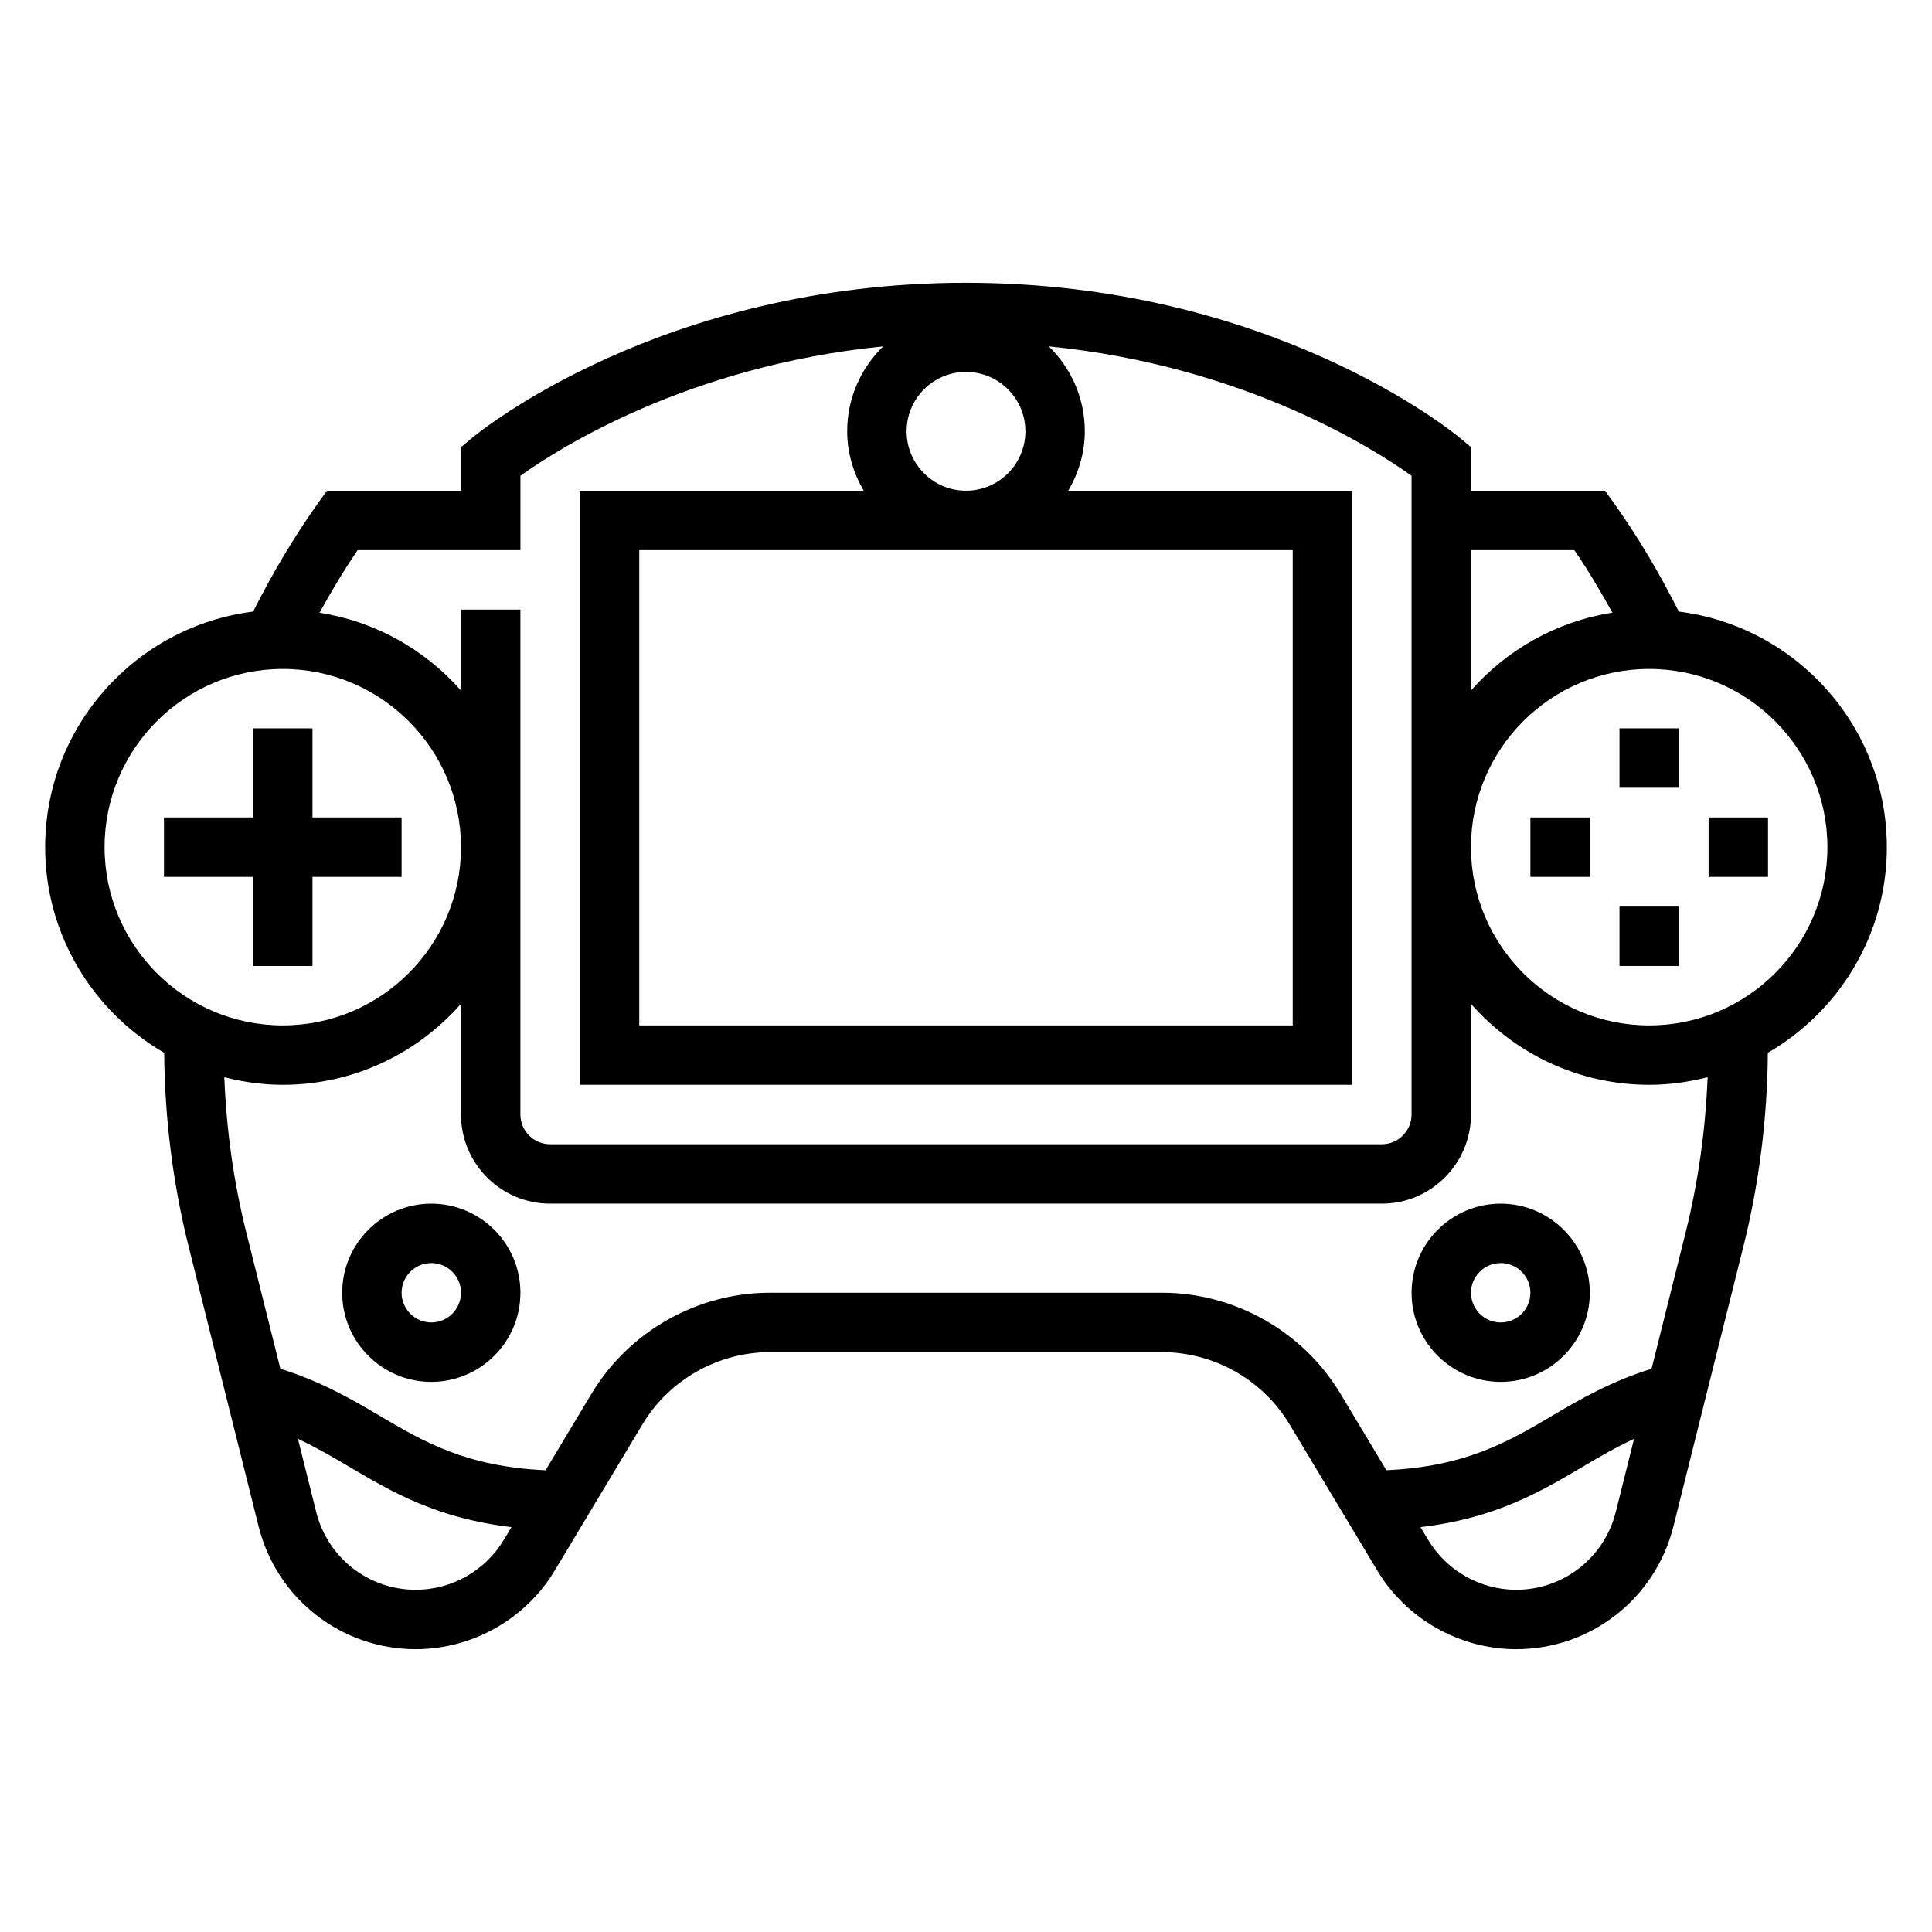
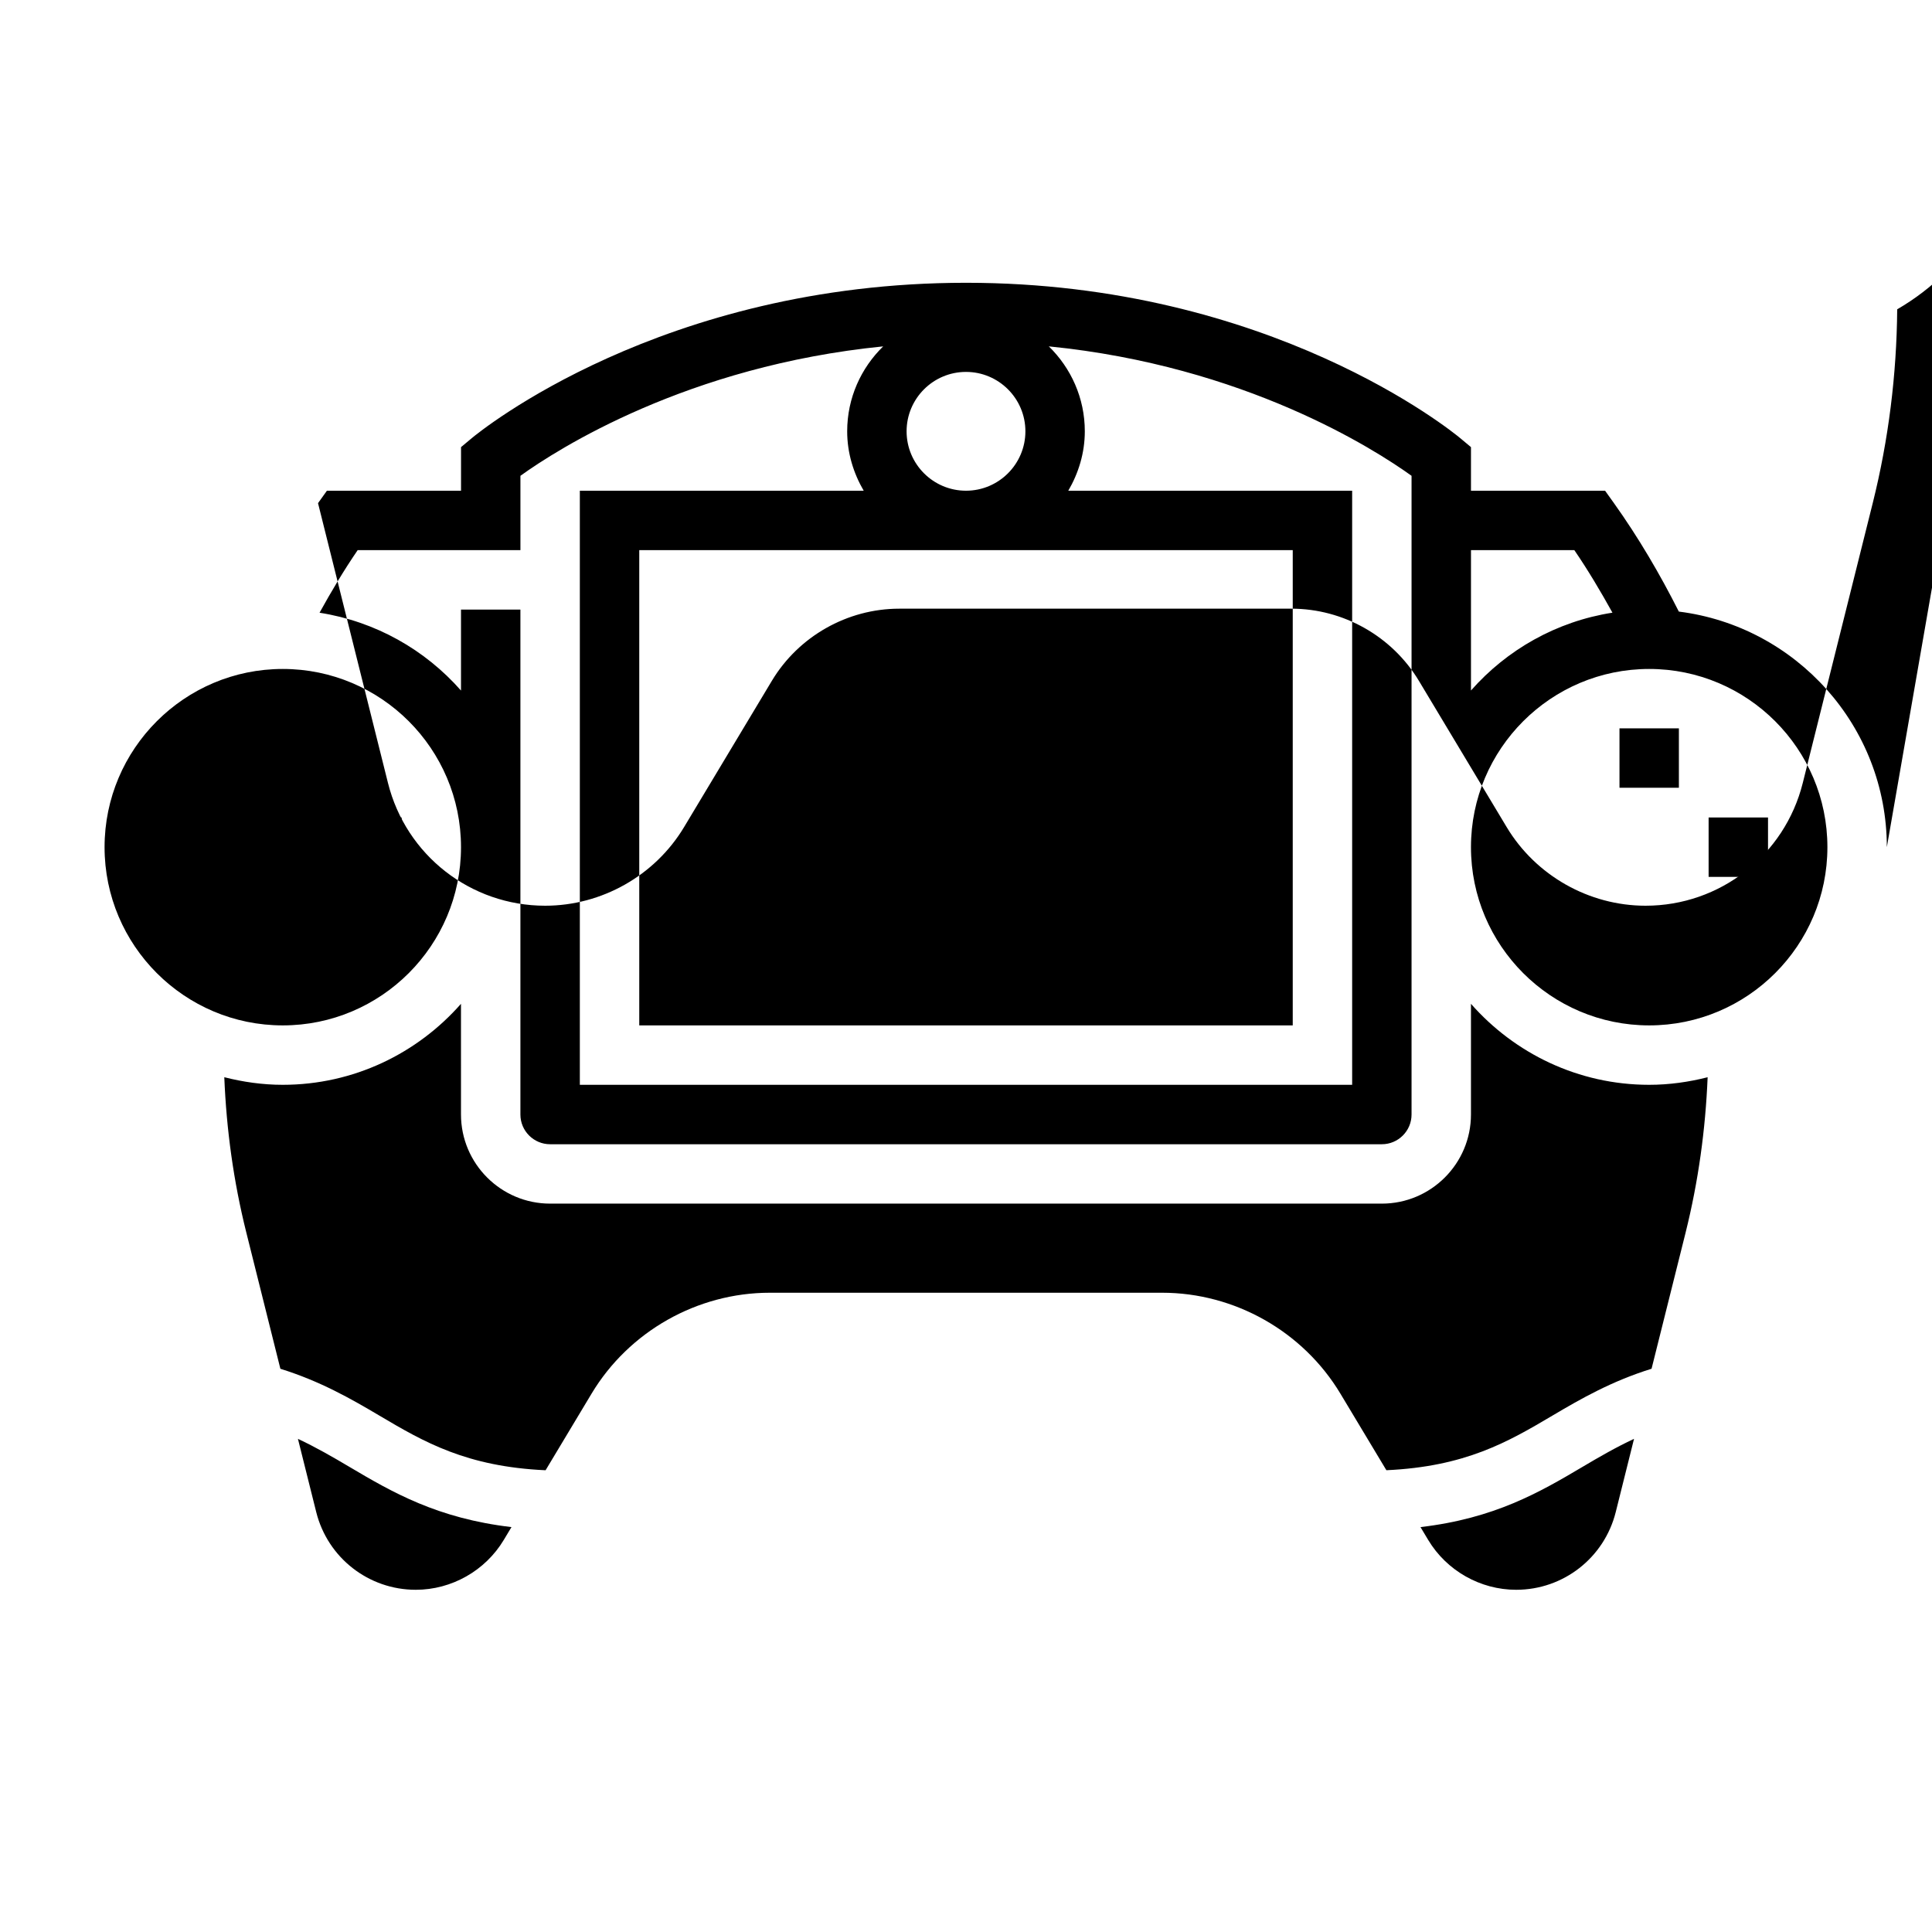
<svg xmlns="http://www.w3.org/2000/svg" fill="#000000" width="800px" height="800px" version="1.1" viewBox="144 144 512 512">
  <g>
-     <path d="m644.03 368.51c0-32.062-24.098-58.543-55.121-62.434-5.031-9.973-10.715-19.656-17.191-28.734l-2.356-3.297h-35.539v-11.555l-2.832-2.363c-2.019-1.684-50.352-41.188-130.99-41.188s-128.98 39.5-130.99 41.188l-2.832 2.363v11.555h-35.543l-2.356 3.297c-6.481 9.078-12.164 18.766-17.191 28.734-31.023 3.887-55.121 30.371-55.121 62.434 0 23.27 12.723 43.586 31.543 54.488 0.141 17.32 2.289 34.59 6.488 51.371l18.539 74.156c4.785 19.152 21.922 32.527 41.656 32.527 14.996 0 29.102-7.988 36.816-20.844l23.262-38.762c7.07-11.785 20.004-19.113 33.75-19.113h103.96c13.746 0 26.68 7.328 33.754 19.113l23.262 38.762c7.711 12.855 21.816 20.844 36.812 20.844 19.734 0 36.871-13.375 41.66-32.527l18.539-74.156c4.195-16.793 6.344-34.062 6.488-51.371 18.816-10.902 31.539-31.219 31.539-54.488zm-82.82-78.723c3.652 5.336 6.957 10.91 10.102 16.578-14.848 2.32-27.977 9.824-37.488 20.625v-37.203zm-74.621 0v125.95h-173.18v-125.95zm-86.59-15.742c-8.684 0-15.742-7.062-15.742-15.742 0-8.684 7.062-15.742 15.742-15.742 8.684 0 15.742 7.062 15.742 15.742 0 8.68-7.062 15.742-15.742 15.742zm-161.21 15.742h43.129v-19.695c9.762-7.023 44.203-29.125 96.133-34.297-5.871 5.723-9.539 13.68-9.539 22.504 0 5.762 1.668 11.09 4.375 15.742l-75.223 0.004v157.44h204.67v-157.44h-75.227c2.707-4.652 4.379-9.984 4.379-15.746 0-8.824-3.668-16.781-9.539-22.508 51.93 5.168 86.367 27.281 96.129 34.301v169.27c0 4.344-3.535 7.871-7.871 7.871h-220.42c-4.336 0-7.871-3.527-7.871-7.871v-133.82h-15.742v21.461c-9.508-10.809-22.633-18.301-37.488-20.625 3.133-5.672 6.445-11.242 10.102-16.582zm-67.078 78.723c0-26.047 21.184-47.23 47.23-47.23s47.23 21.184 47.23 47.23-21.184 47.23-47.23 47.23-47.23-21.184-47.23-47.23zm82.48 196.8c-12.5 0-23.348-8.469-26.387-20.594l-4.848-19.406c4.762 2.227 9.148 4.762 13.609 7.406 11.438 6.777 23.324 13.664 42.98 15.98l-2.039 3.402c-4.887 8.148-13.812 13.211-23.316 13.211zm291.61 0c-9.5 0-18.43-5.062-23.316-13.211l-2.039-3.402c19.641-2.305 31.527-9.203 42.957-15.973 4.473-2.652 8.863-5.188 13.633-7.414l-4.848 19.406c-3.039 12.121-13.887 20.594-26.387 20.594zm44.926-94.75-9.047 36.172c-10.539 3.281-18.617 7.887-26.301 12.438-11.762 6.965-23.043 13.5-43.973 14.453l-12.18-20.285c-9.898-16.492-28.008-26.75-47.254-26.75h-103.96c-19.246 0-37.352 10.258-47.246 26.75l-12.18 20.293c-20.941-0.945-32.227-7.484-43.996-14.453-7.684-4.551-15.75-9.156-26.285-12.438l-9.047-36.18c-3.363-13.445-5.258-27.238-5.816-41.086 4.969 1.262 10.141 2.012 15.492 2.012 18.812 0 35.684-8.336 47.23-21.461l0.004 29.332c0 13.02 10.598 23.617 23.617 23.617h220.42c13.02 0 23.617-10.598 23.617-23.617v-29.332c11.543 13.121 28.414 21.461 47.227 21.461 5.352 0 10.523-0.746 15.492-2.008-0.566 13.844-2.465 27.637-5.816 41.082zm-9.676-54.82c-26.047 0-47.23-21.184-47.23-47.23s21.184-47.23 47.23-47.23c26.047 0 47.23 21.184 47.23 47.23 0.004 26.047-21.18 47.23-47.23 47.23z" />
+     <path d="m644.03 368.51c0-32.062-24.098-58.543-55.121-62.434-5.031-9.973-10.715-19.656-17.191-28.734l-2.356-3.297h-35.539v-11.555l-2.832-2.363c-2.019-1.684-50.352-41.188-130.99-41.188s-128.98 39.5-130.99 41.188l-2.832 2.363v11.555h-35.543l-2.356 3.297l18.539 74.156c4.785 19.152 21.922 32.527 41.656 32.527 14.996 0 29.102-7.988 36.816-20.844l23.262-38.762c7.07-11.785 20.004-19.113 33.75-19.113h103.96c13.746 0 26.68 7.328 33.754 19.113l23.262 38.762c7.711 12.855 21.816 20.844 36.812 20.844 19.734 0 36.871-13.375 41.66-32.527l18.539-74.156c4.195-16.793 6.344-34.062 6.488-51.371 18.816-10.902 31.539-31.219 31.539-54.488zm-82.82-78.723c3.652 5.336 6.957 10.91 10.102 16.578-14.848 2.32-27.977 9.824-37.488 20.625v-37.203zm-74.621 0v125.95h-173.18v-125.95zm-86.59-15.742c-8.684 0-15.742-7.062-15.742-15.742 0-8.684 7.062-15.742 15.742-15.742 8.684 0 15.742 7.062 15.742 15.742 0 8.68-7.062 15.742-15.742 15.742zm-161.21 15.742h43.129v-19.695c9.762-7.023 44.203-29.125 96.133-34.297-5.871 5.723-9.539 13.68-9.539 22.504 0 5.762 1.668 11.09 4.375 15.742l-75.223 0.004v157.44h204.67v-157.44h-75.227c2.707-4.652 4.379-9.984 4.379-15.746 0-8.824-3.668-16.781-9.539-22.508 51.93 5.168 86.367 27.281 96.129 34.301v169.27c0 4.344-3.535 7.871-7.871 7.871h-220.42c-4.336 0-7.871-3.527-7.871-7.871v-133.82h-15.742v21.461c-9.508-10.809-22.633-18.301-37.488-20.625 3.133-5.672 6.445-11.242 10.102-16.582zm-67.078 78.723c0-26.047 21.184-47.23 47.23-47.23s47.23 21.184 47.23 47.23-21.184 47.23-47.23 47.23-47.23-21.184-47.23-47.23zm82.48 196.8c-12.5 0-23.348-8.469-26.387-20.594l-4.848-19.406c4.762 2.227 9.148 4.762 13.609 7.406 11.438 6.777 23.324 13.664 42.98 15.98l-2.039 3.402c-4.887 8.148-13.812 13.211-23.316 13.211zm291.61 0c-9.5 0-18.43-5.062-23.316-13.211l-2.039-3.402c19.641-2.305 31.527-9.203 42.957-15.973 4.473-2.652 8.863-5.188 13.633-7.414l-4.848 19.406c-3.039 12.121-13.887 20.594-26.387 20.594zm44.926-94.75-9.047 36.172c-10.539 3.281-18.617 7.887-26.301 12.438-11.762 6.965-23.043 13.5-43.973 14.453l-12.18-20.285c-9.898-16.492-28.008-26.75-47.254-26.75h-103.96c-19.246 0-37.352 10.258-47.246 26.75l-12.18 20.293c-20.941-0.945-32.227-7.484-43.996-14.453-7.684-4.551-15.75-9.156-26.285-12.438l-9.047-36.18c-3.363-13.445-5.258-27.238-5.816-41.086 4.969 1.262 10.141 2.012 15.492 2.012 18.812 0 35.684-8.336 47.23-21.461l0.004 29.332c0 13.02 10.598 23.617 23.617 23.617h220.42c13.02 0 23.617-10.598 23.617-23.617v-29.332c11.543 13.121 28.414 21.461 47.227 21.461 5.352 0 10.523-0.746 15.492-2.008-0.566 13.844-2.465 27.637-5.816 41.082zm-9.676-54.82c-26.047 0-47.23-21.184-47.23-47.23s21.184-47.23 47.23-47.23c26.047 0 47.23 21.184 47.23 47.23 0.004 26.047-21.18 47.23-47.23 47.23z" />
    <path d="m573.18 337.02h15.742v15.742h-15.742z" />
    <path d="m573.18 384.25h15.742v15.742h-15.742z" />
-     <path d="m549.57 360.64h15.742v15.742h-15.742z" />
    <path d="m596.8 360.64h15.742v15.742h-15.742z" />
    <path d="m226.81 400v-23.617h23.617v-15.746h-23.617v-23.613h-15.742v23.613h-23.617v15.746h23.617v23.617z" />
    <path d="m541.7 462.98c-13.02 0-23.617 10.598-23.617 23.617s10.598 23.617 23.617 23.617c13.02 0 23.617-10.598 23.617-23.617 0-13.023-10.598-23.617-23.617-23.617zm0 31.484c-4.336 0-7.871-3.527-7.871-7.871s3.535-7.871 7.871-7.871c4.336 0 7.871 3.527 7.871 7.871 0 4.348-3.535 7.871-7.871 7.871z" />
-     <path d="m258.3 462.98c-13.02 0-23.617 10.598-23.617 23.617s10.598 23.617 23.617 23.617 23.617-10.598 23.617-23.617c0-13.023-10.594-23.617-23.617-23.617zm0 31.484c-4.336 0-7.871-3.527-7.871-7.871s3.535-7.871 7.871-7.871c4.336 0 7.871 3.527 7.871 7.871 0.004 4.348-3.531 7.871-7.871 7.871z" />
  </g>
</svg>